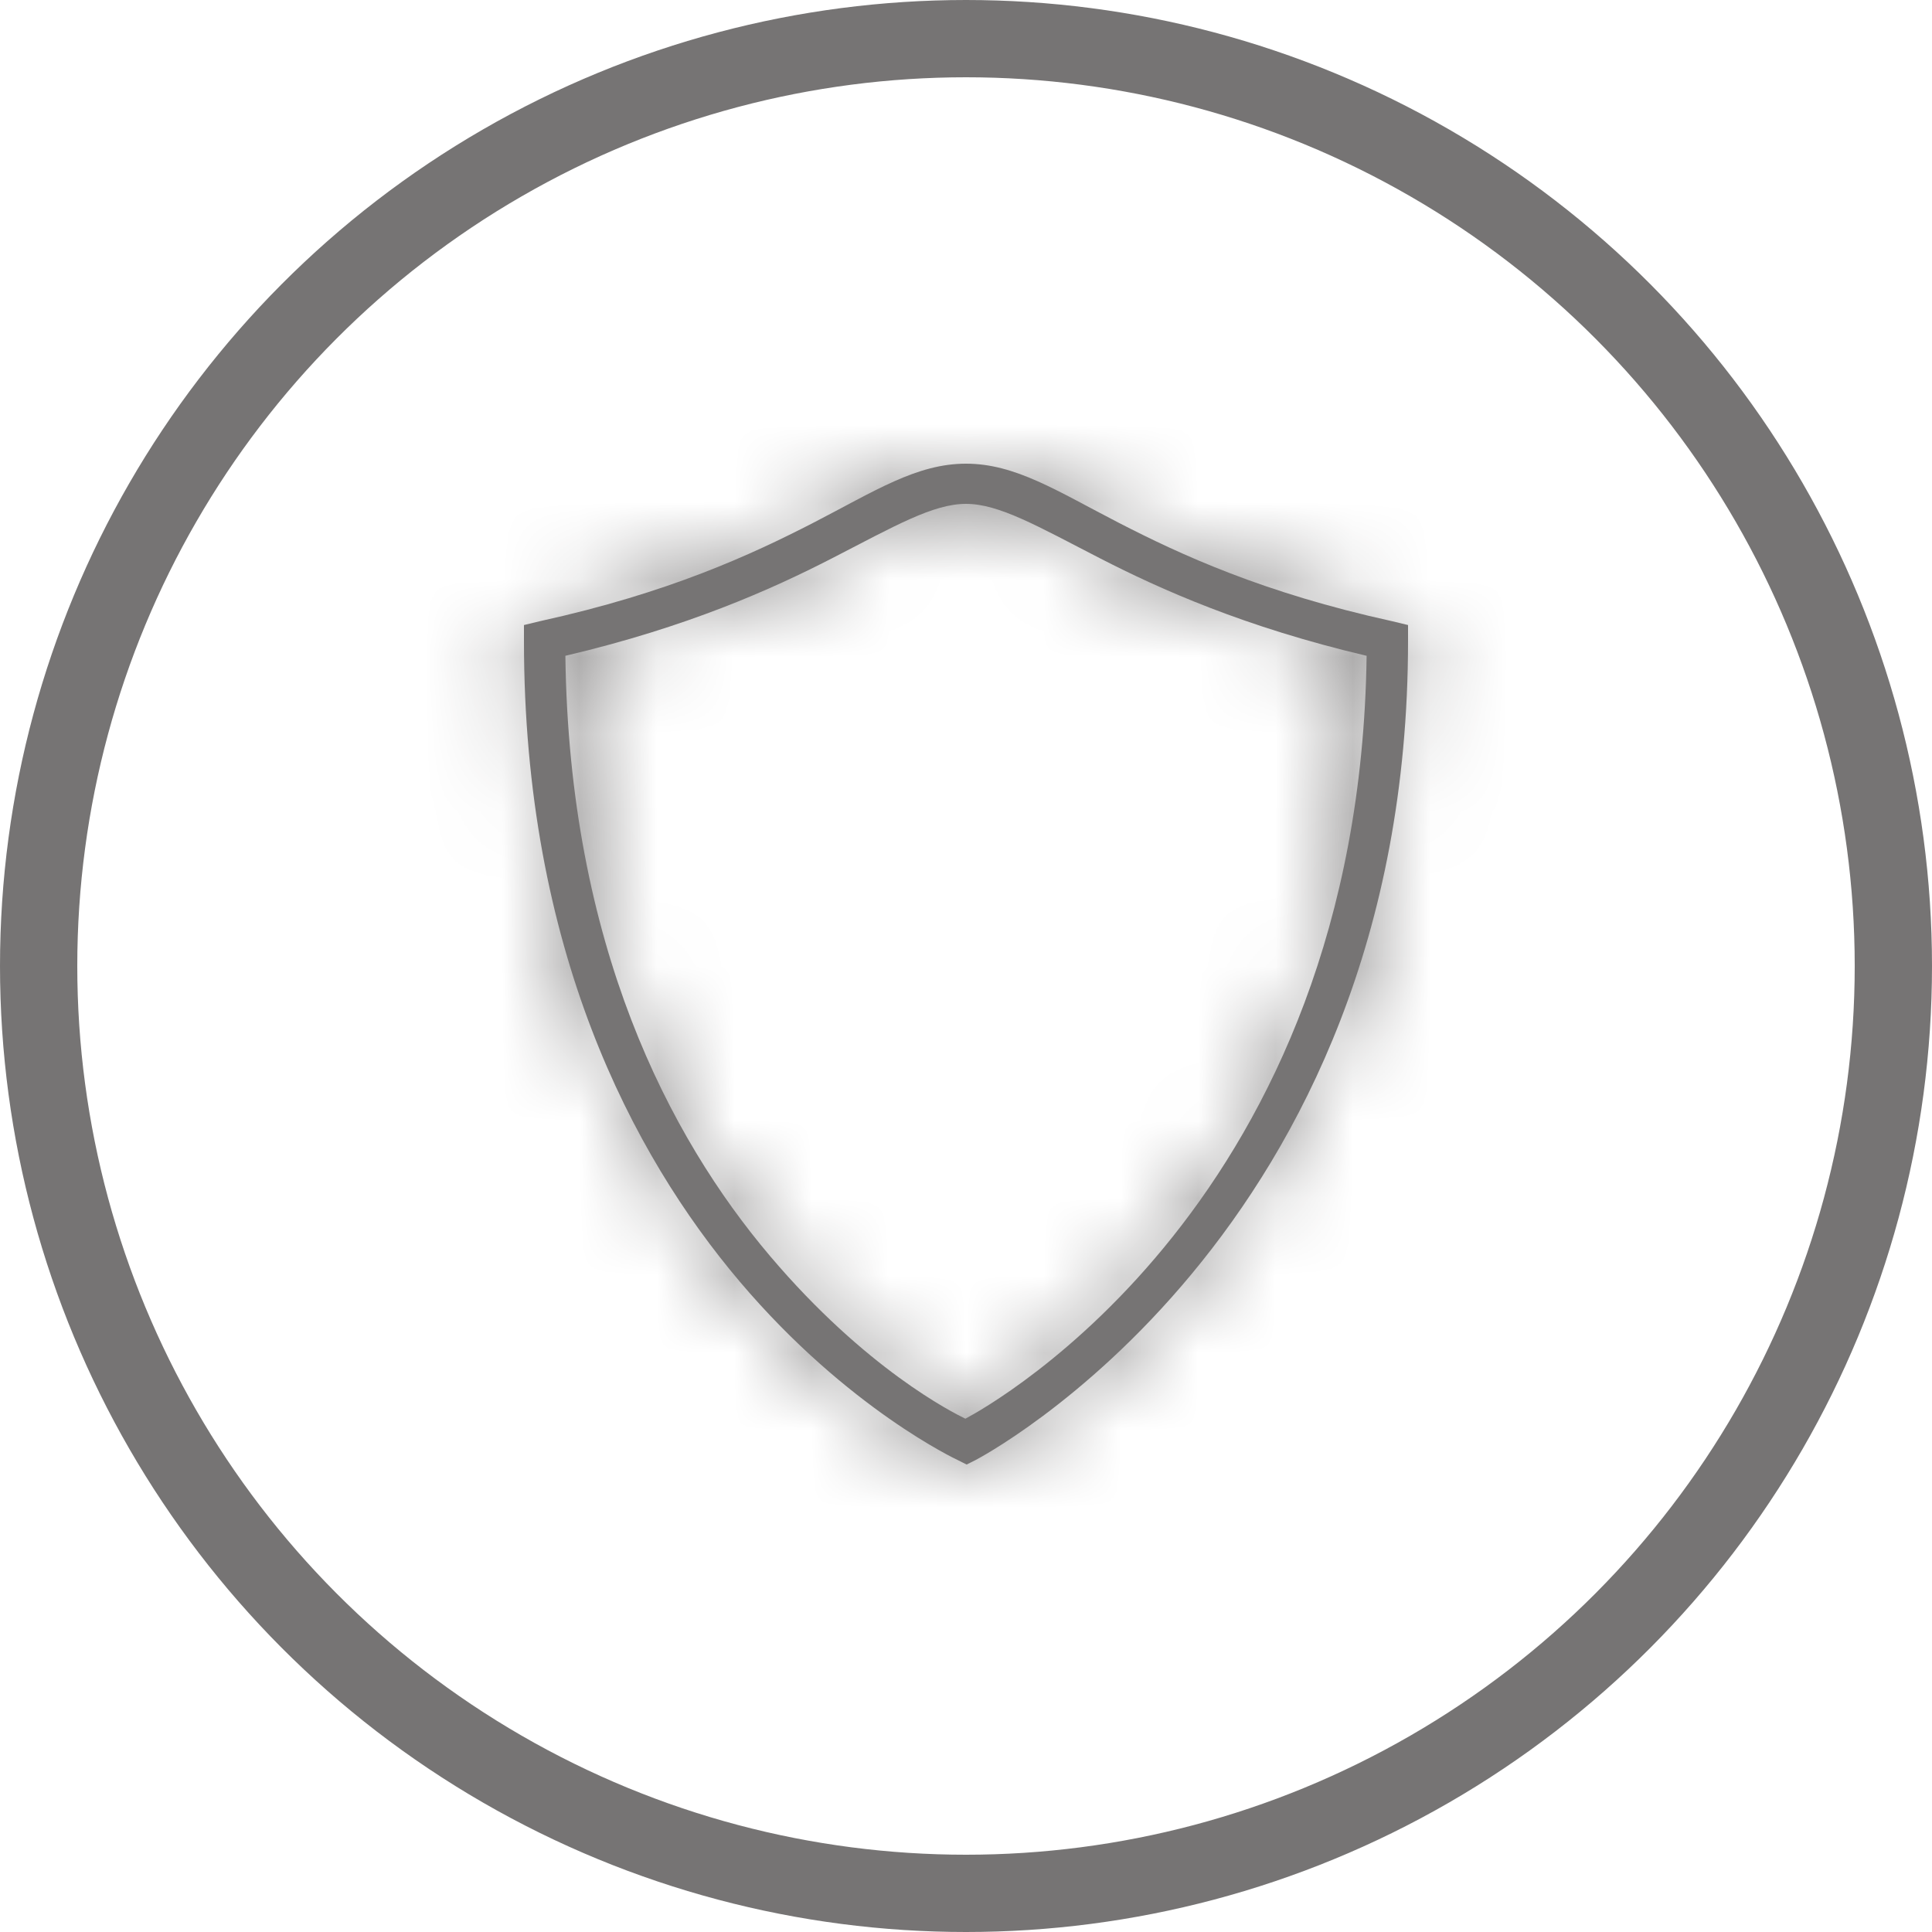
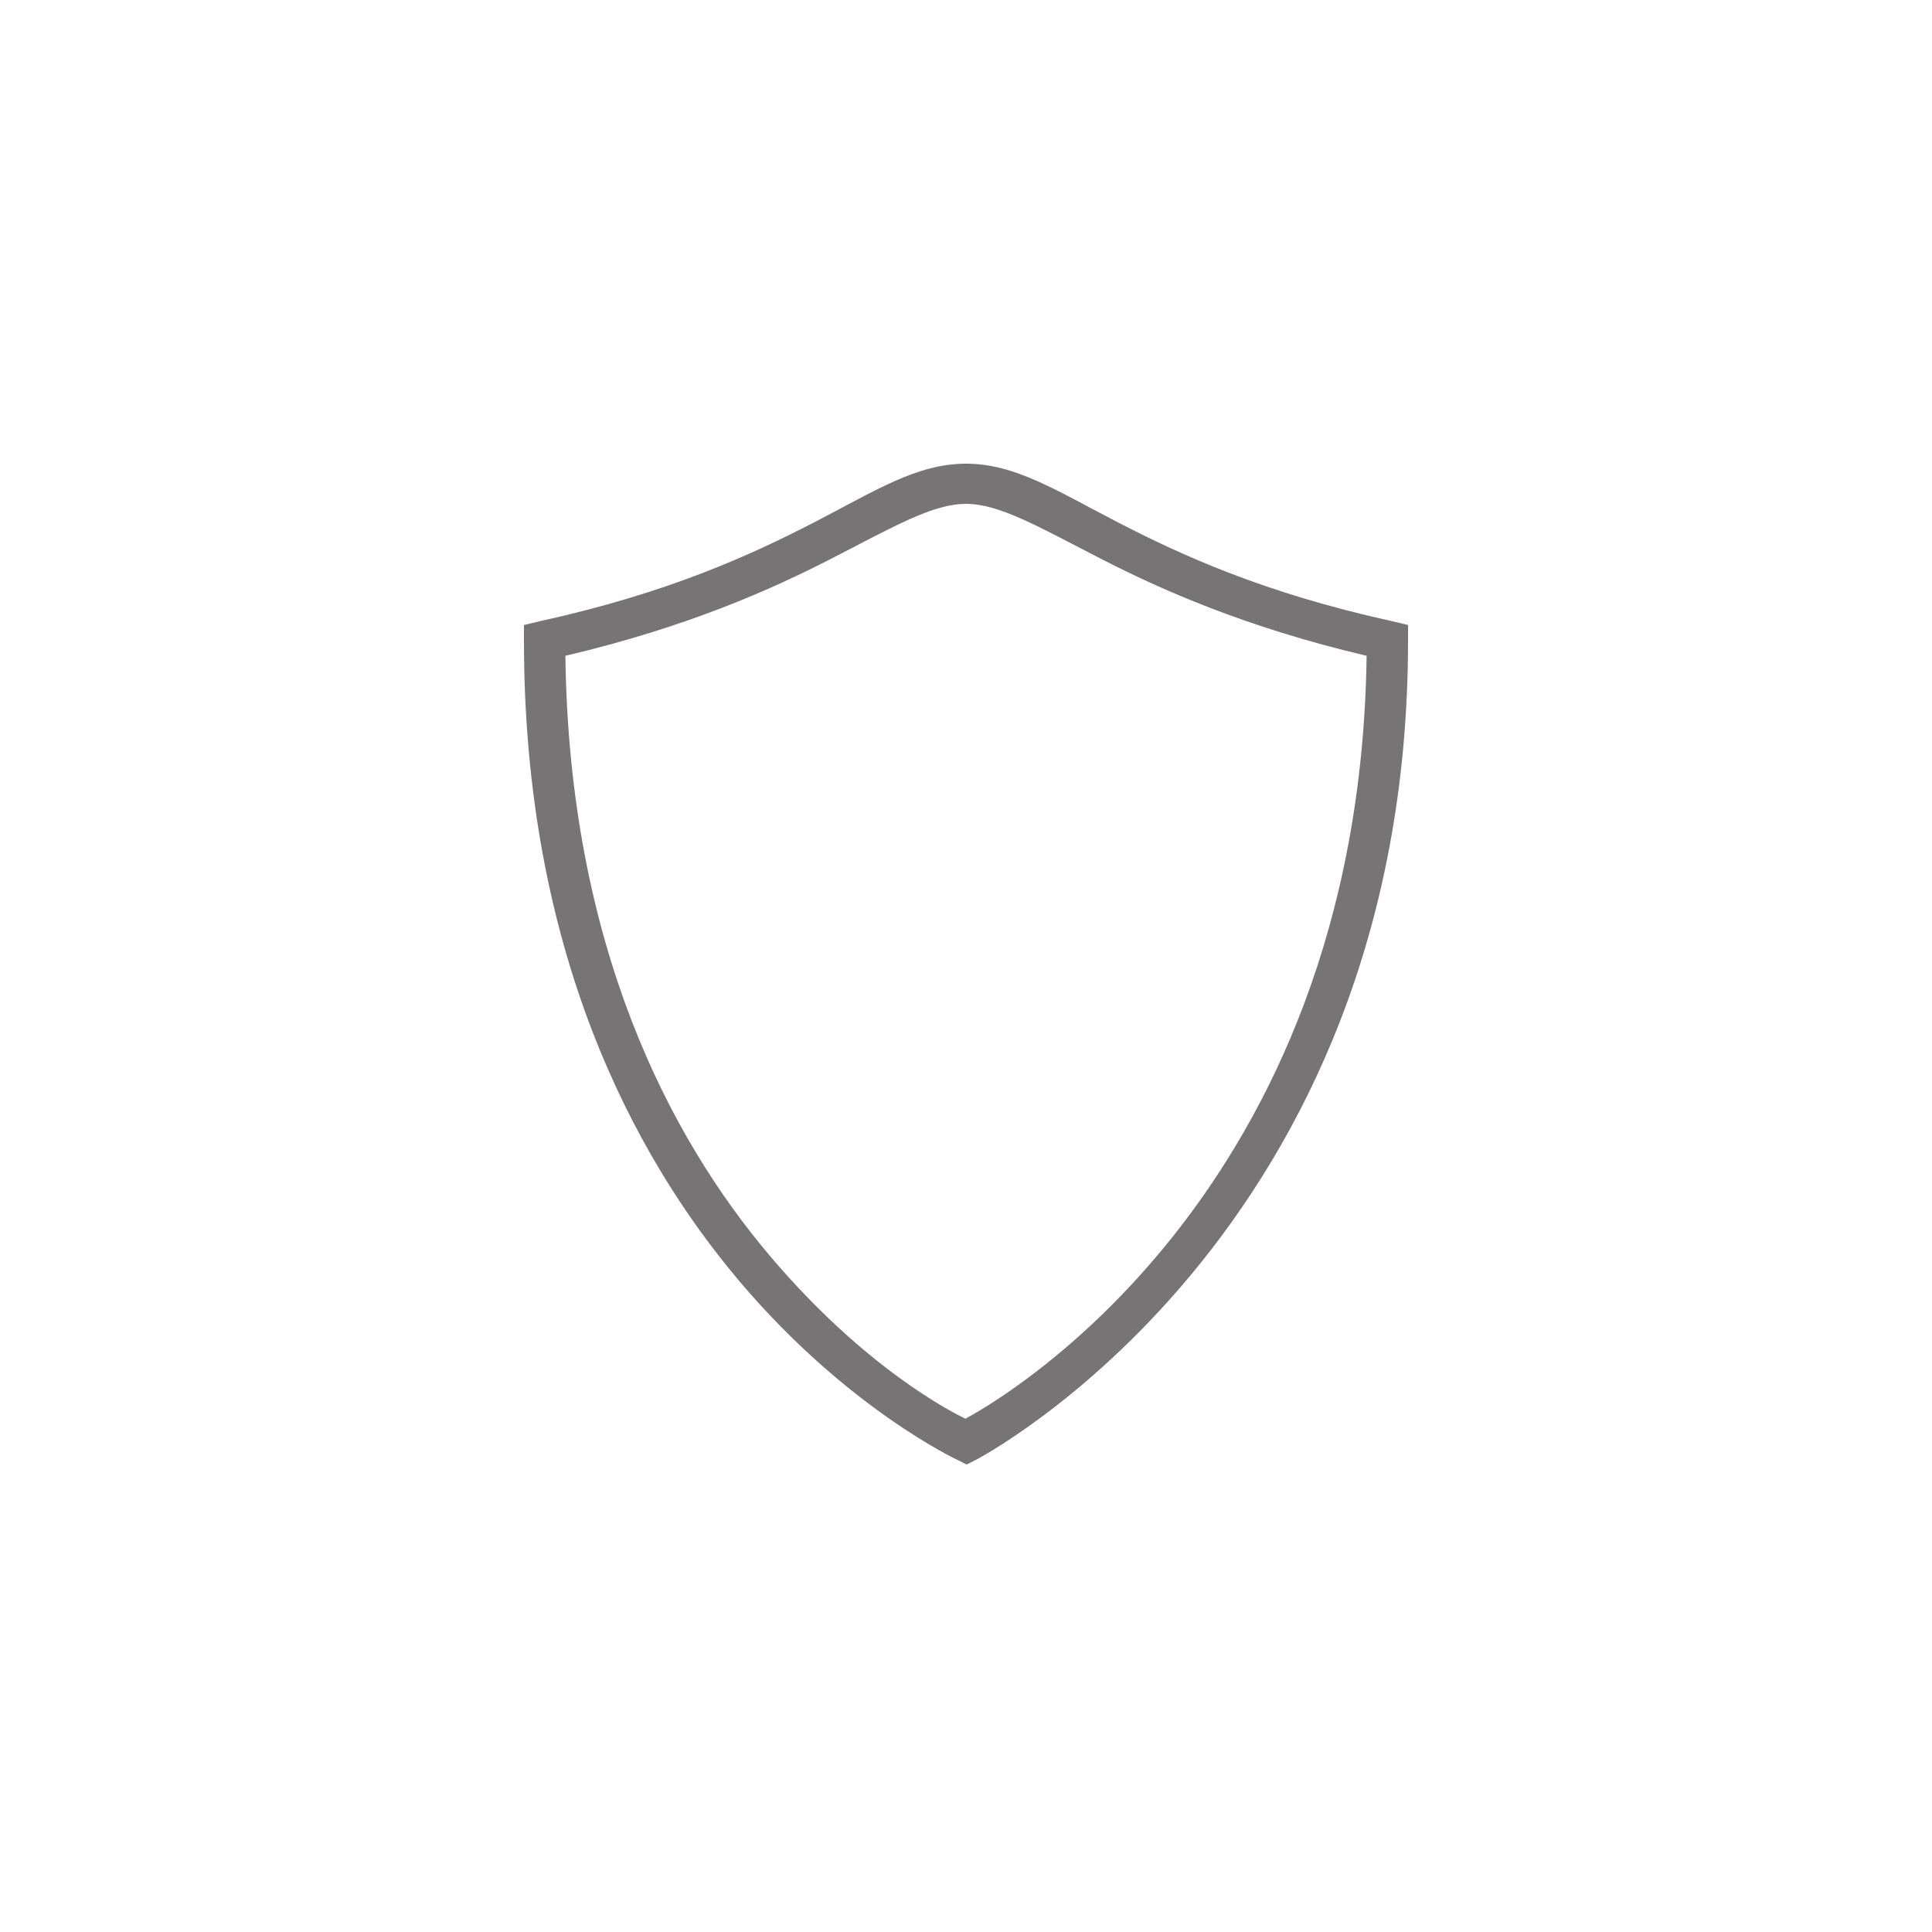
<svg xmlns="http://www.w3.org/2000/svg" width="25" height="25" viewBox="0 0 25 25" fill="none">
  <mask id="path-1-inside-1" fill="white">
-     <path d="M12.5 6C11.862 6 11.324 6.352 10.526 6.764C9.727 7.175 8.656 7.672 6.983 8.039L6.78 8.088V8.291C6.78 12.274 8.177 14.937 9.575 16.587C10.974 18.237 12.395 18.894 12.395 18.894L12.508 18.951L12.622 18.894C12.622 18.894 18.22 16.002 18.22 8.291V8.088L18.017 8.039C16.344 7.672 15.273 7.175 14.475 6.764C13.676 6.352 13.138 6 12.5 6ZM12.5 6.52C12.928 6.52 13.423 6.807 14.239 7.227C15.014 7.625 16.104 8.114 17.684 8.486C17.588 15.537 12.826 18.181 12.492 18.358C12.331 18.28 11.205 17.717 9.965 16.254C8.658 14.711 7.364 12.23 7.316 8.486C8.897 8.114 9.986 7.625 10.761 7.227C11.577 6.807 12.072 6.52 12.5 6.52Z" />
-   </mask>
+     </mask>
  <path d="M12.5 6C11.862 6 11.324 6.352 10.526 6.764C9.727 7.175 8.656 7.672 6.983 8.039L6.78 8.088V8.291C6.78 12.274 8.177 14.937 9.575 16.587C10.974 18.237 12.395 18.894 12.395 18.894L12.508 18.951L12.622 18.894C12.622 18.894 18.22 16.002 18.22 8.291V8.088L18.017 8.039C16.344 7.672 15.273 7.175 14.475 6.764C13.676 6.352 13.138 6 12.5 6ZM12.5 6.52C12.928 6.52 13.423 6.807 14.239 7.227C15.014 7.625 16.104 8.114 17.684 8.486C17.588 15.537 12.826 18.181 12.492 18.358C12.331 18.28 11.205 17.717 9.965 16.254C8.658 14.711 7.364 12.23 7.316 8.486C8.897 8.114 9.986 7.625 10.761 7.227C11.577 6.807 12.072 6.52 12.5 6.52Z" fill="#767474" />
-   <path d="M10.526 6.764L9.61 4.986L9.61 4.986L10.526 6.764ZM6.983 8.039L6.554 6.086L6.535 6.09L6.516 6.095L6.983 8.039ZM6.78 8.088L6.313 6.143L4.78 6.511V8.088H6.78ZM12.395 18.894L13.289 17.105L13.262 17.092L13.234 17.079L12.395 18.894ZM12.508 18.951L11.614 20.74L12.508 21.187L13.403 20.74L12.508 18.951ZM12.622 18.894L13.516 20.683L13.528 20.677L13.54 20.671L12.622 18.894ZM18.22 8.088H20.22V6.511L18.687 6.143L18.22 8.088ZM18.017 8.039L18.484 6.095L18.465 6.09L18.446 6.086L18.017 8.039ZM14.475 6.764L13.558 8.542H13.558L14.475 6.764ZM14.239 7.227L13.324 9.005L13.325 9.006L14.239 7.227ZM17.684 8.486L19.684 8.513L19.705 6.908L18.143 6.54L17.684 8.486ZM12.492 18.358L11.62 20.158L12.532 20.6L13.427 20.126L12.492 18.358ZM9.965 16.254L8.439 17.547L8.439 17.547L9.965 16.254ZM7.316 8.486L6.857 6.54L5.296 6.908L5.317 8.512L7.316 8.486ZM10.761 7.227L11.675 9.006L11.676 9.005L10.761 7.227ZM12.5 4C11.794 4 11.21 4.201 10.761 4.4C10.38 4.569 9.896 4.838 9.61 4.986L11.442 8.542C11.649 8.435 11.869 8.316 12.013 8.241C12.177 8.154 12.291 8.097 12.385 8.055C12.565 7.976 12.568 8 12.5 8V4ZM9.61 4.986C8.912 5.345 8.008 5.767 6.554 6.086L7.413 9.993C9.304 9.577 10.543 9.005 11.442 8.542L9.61 4.986ZM6.516 6.095L6.313 6.143L7.247 10.033L7.45 9.984L6.516 6.095ZM4.78 8.088V8.291H8.78V8.088H4.78ZM4.78 8.291C4.78 12.787 6.371 15.899 8.049 17.88L11.101 15.294C9.983 13.974 8.78 11.762 8.78 8.291H4.78ZM8.049 17.88C8.879 18.859 9.719 19.548 10.363 19.999C10.686 20.224 10.963 20.392 11.169 20.508C11.272 20.566 11.357 20.612 11.423 20.645C11.455 20.662 11.483 20.675 11.505 20.686C11.516 20.691 11.526 20.696 11.534 20.7C11.538 20.702 11.542 20.704 11.546 20.705C11.547 20.706 11.549 20.707 11.551 20.708C11.551 20.708 11.552 20.708 11.553 20.709C11.553 20.709 11.554 20.709 11.554 20.709C11.554 20.709 11.555 20.71 12.395 18.894C13.234 17.079 13.235 17.079 13.235 17.08C13.235 17.08 13.236 17.08 13.236 17.08C13.237 17.08 13.237 17.081 13.238 17.081C13.239 17.081 13.24 17.082 13.241 17.082C13.243 17.084 13.245 17.084 13.246 17.085C13.249 17.086 13.251 17.087 13.251 17.087C13.252 17.088 13.248 17.085 13.239 17.081C13.221 17.072 13.185 17.053 13.133 17.024C13.028 16.965 12.862 16.865 12.655 16.72C12.24 16.43 11.67 15.965 11.101 15.294L8.049 17.88ZM11.5 20.683L11.614 20.74L13.403 17.162L13.289 17.105L11.5 20.683ZM13.403 20.74L13.516 20.683L11.728 17.105L11.614 17.162L13.403 20.74ZM12.622 18.894C13.54 20.671 13.541 20.671 13.542 20.67C13.542 20.67 13.543 20.669 13.544 20.669C13.546 20.668 13.547 20.668 13.549 20.667C13.552 20.665 13.555 20.663 13.559 20.661C13.567 20.657 13.576 20.652 13.587 20.646C13.608 20.635 13.634 20.621 13.665 20.603C13.728 20.568 13.811 20.52 13.91 20.459C14.11 20.336 14.378 20.16 14.693 19.925C15.321 19.456 16.142 18.747 16.96 17.761C18.614 15.768 20.22 12.676 20.22 8.291H16.22C16.22 11.617 15.027 13.827 13.882 15.207C13.3 15.908 12.722 16.404 12.3 16.719C12.09 16.876 11.922 16.986 11.815 17.052C11.761 17.084 11.724 17.106 11.704 17.117C11.694 17.122 11.689 17.125 11.689 17.125C11.689 17.125 11.69 17.125 11.693 17.123C11.694 17.123 11.695 17.122 11.697 17.121C11.698 17.12 11.699 17.12 11.7 17.119C11.701 17.119 11.702 17.119 11.702 17.119C11.703 17.118 11.704 17.117 12.622 18.894ZM20.22 8.291V8.088H16.22V8.291H20.22ZM18.687 6.143L18.484 6.095L17.55 9.984L17.753 10.033L18.687 6.143ZM18.446 6.086C16.993 5.767 16.088 5.345 15.391 4.986L13.558 8.542C14.457 9.005 15.696 9.577 17.588 9.993L18.446 6.086ZM15.391 4.986C15.104 4.838 14.62 4.569 14.239 4.4C13.79 4.201 13.206 4 12.5 4V8C12.432 8 12.436 7.976 12.615 8.055C12.709 8.097 12.823 8.154 12.988 8.241C13.131 8.316 13.352 8.435 13.558 8.542L15.391 4.986ZM12.5 8.52C12.285 8.52 12.203 8.451 12.411 8.543C12.5 8.583 12.613 8.638 12.772 8.72C12.957 8.815 13.079 8.88 13.324 9.005L15.154 5.448C14.804 5.269 14.385 5.044 14.037 4.889C13.686 4.733 13.143 4.52 12.5 4.52V8.52ZM13.325 9.006C14.207 9.459 15.45 10.014 17.225 10.433L18.143 6.54C16.757 6.213 15.821 5.791 15.153 5.448L13.325 9.006ZM15.684 8.459C15.643 11.499 14.609 13.502 13.612 14.755C13.105 15.392 12.596 15.85 12.207 16.151C11.817 16.452 11.557 16.59 11.557 16.59L13.427 20.126C14.037 19.804 19.574 16.636 19.684 8.513L15.684 8.459ZM13.364 16.558C13.36 16.556 13.308 16.531 13.216 16.477C13.122 16.422 12.983 16.335 12.812 16.21C12.471 15.961 11.999 15.561 11.491 14.961L8.439 17.547C9.907 19.279 11.283 19.995 11.62 20.158L13.364 16.558ZM11.491 14.961C10.467 13.752 9.358 11.713 9.316 8.461L5.317 8.512C5.371 12.746 6.849 15.67 8.439 17.547L11.491 14.961ZM7.775 10.433C9.55 10.014 10.794 9.459 11.675 9.006L9.847 5.448C9.179 5.791 8.243 6.213 6.857 6.54L7.775 10.433ZM11.676 9.005C11.921 8.88 12.043 8.815 12.229 8.72C12.387 8.638 12.501 8.583 12.589 8.543C12.797 8.451 12.715 8.52 12.5 8.52V4.52C11.857 4.52 11.314 4.733 10.963 4.889C10.615 5.044 10.196 5.269 9.847 5.448L11.676 9.005Z" fill="#767474" mask="url(#path-1-inside-1)" />
-   <circle cx="12.5" cy="12.5" r="12" stroke="#767474" />
</svg>